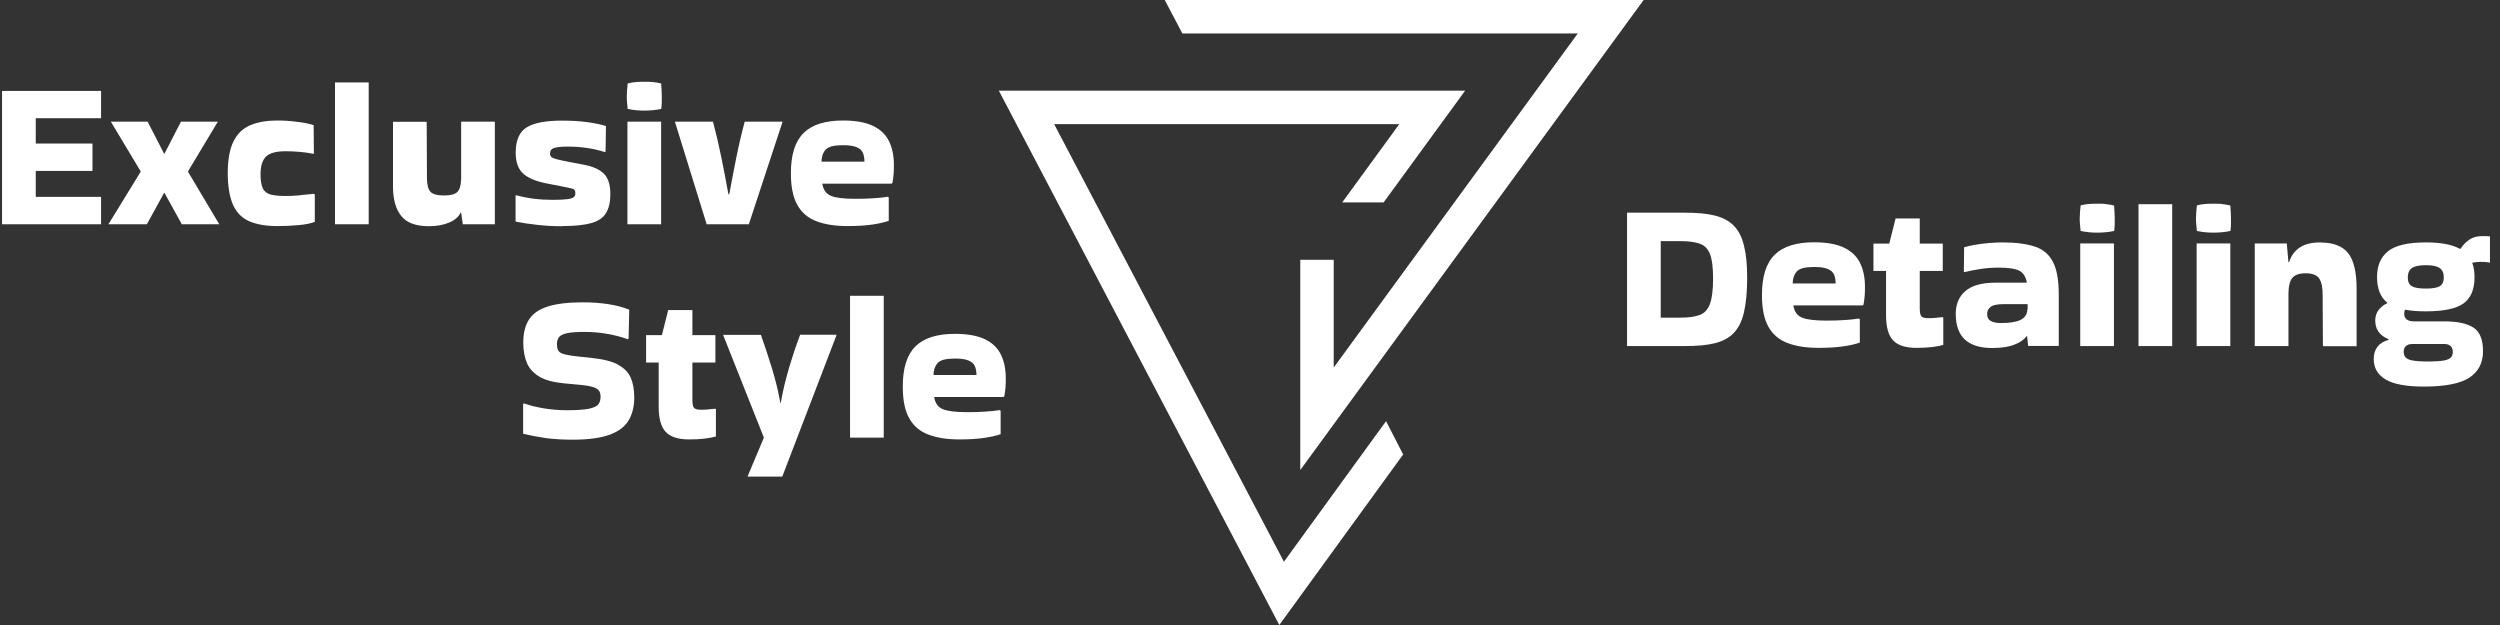
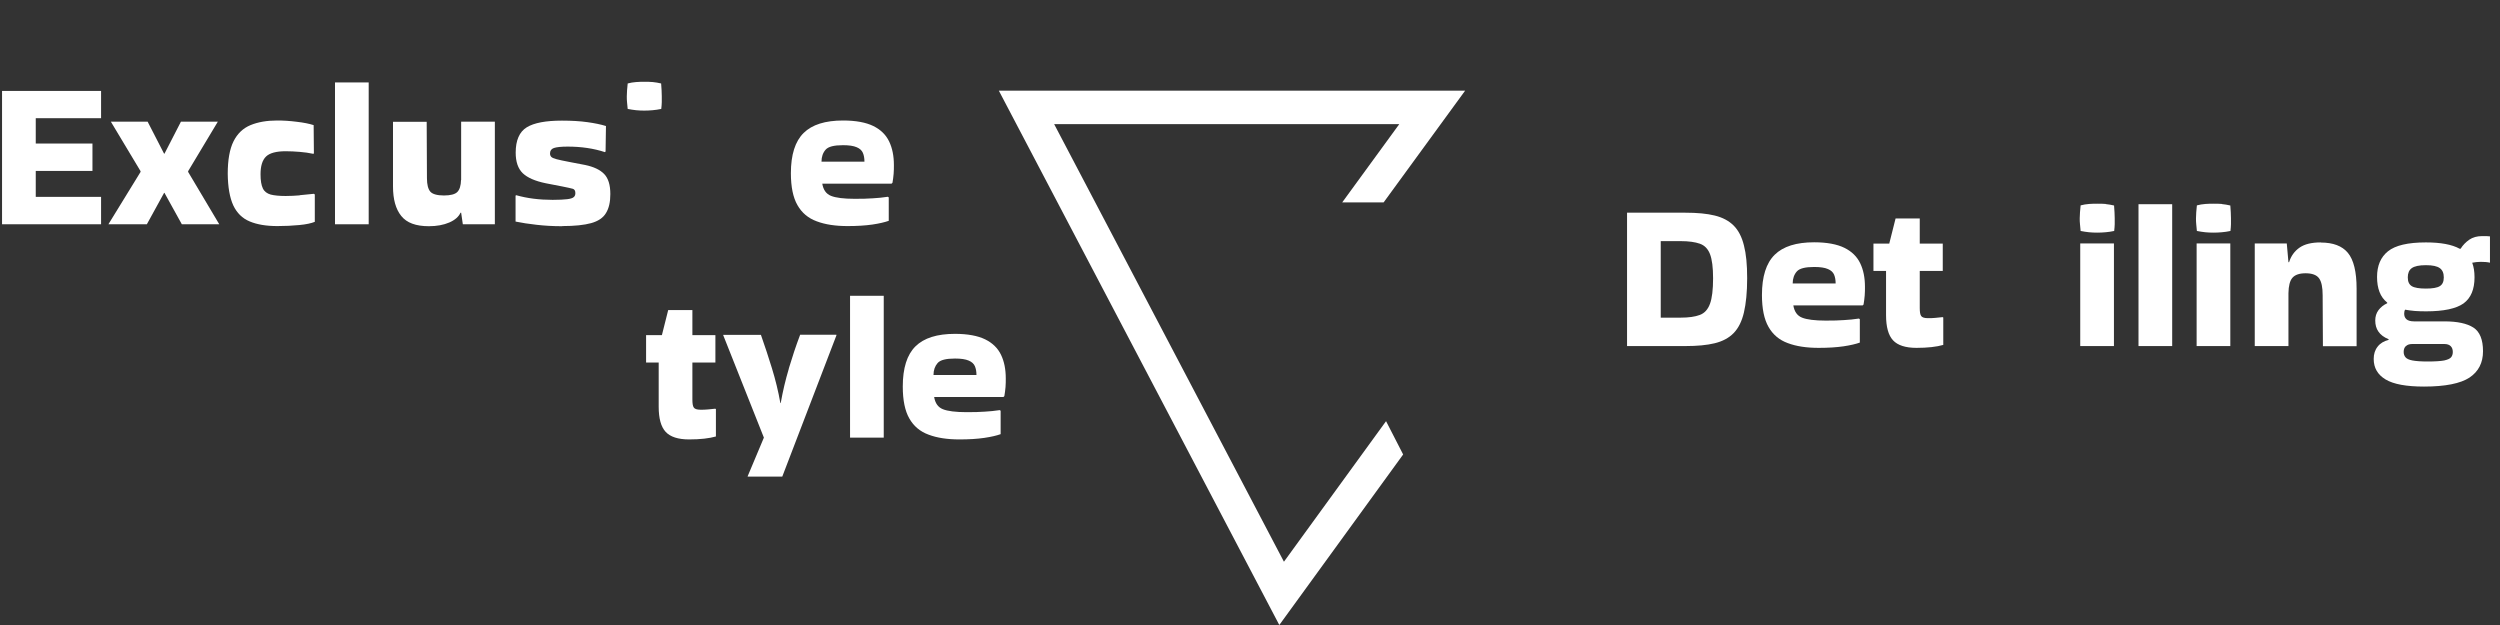
<svg xmlns="http://www.w3.org/2000/svg" width="200" height="50" viewBox="0 0 200 50" fill="none">
  <rect x="0" y="0" width="200" height="50" fill="#333333" stroke="none" />
  <g clip-path="url(#clip0_4689_467)">
    <path d="M0.164 17.942H8.086V15.751H2.86V13.673H7.397V11.482H2.86V9.455H8.086V7.274H0.164V17.942Z" fill="white" />
    <path d="M15.051 13.693L17.427 9.733H14.475L13.158 12.294H13.127L11.81 9.733H8.868L11.244 13.693V13.755L8.672 17.942H11.748L13.127 15.432H13.158L14.547 17.942H17.541L15.051 13.755V13.693Z" fill="white" />
    <path d="M23.981 15.628C23.621 15.658 23.24 15.679 22.849 15.679C22.345 15.679 21.944 15.638 21.656 15.566C21.368 15.483 21.151 15.329 21.028 15.072C20.905 14.815 20.843 14.444 20.843 13.94C20.843 13.282 20.987 12.809 21.285 12.521C21.573 12.243 22.098 12.099 22.849 12.099C23.219 12.099 23.6 12.119 23.981 12.15C24.361 12.181 24.721 12.232 25.061 12.305L25.112 12.274L25.092 10.01C24.742 9.897 24.289 9.805 23.744 9.743C23.189 9.671 22.674 9.64 22.18 9.64C21.347 9.64 20.637 9.763 20.04 10.01C19.444 10.257 18.991 10.689 18.682 11.307C18.374 11.924 18.219 12.788 18.219 13.899C18.23 14.979 18.384 15.823 18.662 16.43C18.95 17.037 19.382 17.469 19.979 17.716C20.565 17.963 21.306 18.086 22.191 18.086C22.808 18.086 23.394 18.056 23.94 18.004C24.495 17.953 24.907 17.86 25.184 17.747V15.556L25.112 15.504C24.711 15.545 24.331 15.586 23.971 15.617L23.981 15.628Z" fill="white" />
    <path d="M29.495 6.595H26.8V17.942H29.495V6.595Z" fill="white" />
    <path d="M36.882 14.403C36.872 14.856 36.769 15.175 36.584 15.36C36.398 15.545 36.038 15.638 35.514 15.638C34.989 15.638 34.598 15.535 34.423 15.329C34.248 15.123 34.156 14.763 34.156 14.259L34.135 9.743H31.44V14.918C31.44 15.936 31.656 16.728 32.098 17.274C32.541 17.829 33.271 18.097 34.31 18.097C34.948 18.097 35.493 17.994 35.946 17.798C36.398 17.603 36.697 17.335 36.841 17.017H36.892L37.026 17.942H39.588V9.733H36.892V14.403H36.882Z" fill="white" />
    <path d="M44.989 18.086C45.967 18.086 46.738 18.004 47.294 17.85C47.849 17.695 48.251 17.428 48.477 17.047C48.714 16.667 48.827 16.163 48.827 15.525C48.827 14.794 48.662 14.259 48.333 13.92C48.004 13.58 47.5 13.344 46.821 13.2L45.586 12.963C45.102 12.87 44.753 12.798 44.526 12.737C44.3 12.675 44.156 12.613 44.094 12.541C44.033 12.469 44.002 12.387 44.002 12.274C44.002 12.058 44.105 11.914 44.31 11.842C44.516 11.77 44.886 11.728 45.411 11.728C46.491 11.728 47.489 11.872 48.395 12.171L48.446 12.119L48.477 10.082C48.086 9.959 47.592 9.856 47.006 9.774C46.419 9.691 45.73 9.65 44.959 9.65C43.662 9.65 42.726 9.825 42.14 10.185C41.553 10.545 41.255 11.224 41.255 12.212C41.255 12.942 41.44 13.488 41.821 13.858C42.201 14.218 42.808 14.486 43.662 14.661L44.989 14.918C45.401 15 45.679 15.062 45.823 15.103C45.967 15.144 46.029 15.268 46.029 15.453C46.029 15.586 45.987 15.7 45.895 15.772C45.802 15.854 45.627 15.905 45.37 15.936C45.113 15.967 44.722 15.988 44.208 15.988C43.138 15.988 42.17 15.864 41.296 15.617L41.245 15.648V17.726C41.738 17.829 42.294 17.912 42.922 17.983C43.549 18.056 44.228 18.097 44.969 18.097L44.989 18.086Z" fill="white" />
    <path d="M50.216 8.714C50.442 8.755 50.658 8.796 50.884 8.817C51.1 8.837 51.316 8.848 51.532 8.848C51.759 8.848 51.985 8.837 52.212 8.817C52.438 8.796 52.664 8.765 52.901 8.714C52.921 8.508 52.942 8.333 52.942 8.169C52.942 8.004 52.942 7.85 52.942 7.685C52.942 7.418 52.921 7.078 52.891 6.677C52.664 6.626 52.448 6.584 52.222 6.564C52.006 6.543 51.79 6.543 51.574 6.543C51.347 6.543 51.121 6.543 50.895 6.564C50.668 6.584 50.432 6.615 50.216 6.677C50.195 6.883 50.174 7.068 50.164 7.233C50.154 7.397 50.144 7.562 50.144 7.706C50.144 7.86 50.144 8.025 50.164 8.189C50.174 8.354 50.195 8.529 50.216 8.724V8.714Z" fill="white" />
-     <path d="M52.89 9.733H50.195V17.942H52.89V9.733Z" fill="white" />
-     <path d="M59.907 17.942L62.592 9.784V9.733H59.578C59.341 10.607 59.115 11.564 58.909 12.582C58.703 13.601 58.518 14.588 58.343 15.535H58.271C58.106 14.588 57.911 13.611 57.705 12.582C57.499 11.564 57.273 10.607 57.037 9.733H54.002V9.763L56.532 17.942H59.907Z" fill="white" />
    <path d="M69.866 10.082C69.279 9.794 68.466 9.64 67.448 9.64C66.018 9.64 64.969 9.969 64.29 10.638C63.611 11.307 63.271 12.377 63.271 13.858C63.271 14.949 63.446 15.803 63.796 16.41C64.145 17.027 64.66 17.459 65.339 17.706C66.018 17.963 66.841 18.086 67.808 18.086C68.569 18.086 69.228 18.045 69.794 17.963C70.349 17.881 70.781 17.778 71.1 17.665V15.792L71.028 15.741C70.627 15.803 70.226 15.844 69.835 15.864C69.444 15.895 68.96 15.905 68.374 15.905C67.499 15.905 66.862 15.823 66.481 15.669C66.09 15.514 65.864 15.185 65.781 14.691H71.326L71.399 14.619C71.44 14.383 71.471 14.146 71.491 13.899C71.512 13.652 71.512 13.426 71.512 13.21C71.512 12.479 71.388 11.852 71.131 11.317C70.874 10.782 70.452 10.37 69.866 10.082ZM65.72 12.932C65.72 12.541 65.833 12.222 66.049 11.975C66.265 11.728 66.728 11.615 67.438 11.615C67.921 11.615 68.281 11.667 68.538 11.78C68.785 11.883 68.95 12.037 69.032 12.232C69.115 12.428 69.156 12.665 69.156 12.932H65.72Z" fill="white" />
-     <path d="M49.465 29.177C48.981 28.92 48.292 28.735 47.386 28.642L46.327 28.529C45.833 28.477 45.452 28.416 45.195 28.354C44.938 28.292 44.763 28.2 44.681 28.076C44.598 27.953 44.557 27.767 44.557 27.521C44.557 27.274 44.619 27.078 44.742 26.945C44.866 26.811 45.082 26.708 45.401 26.646C45.72 26.584 46.162 26.553 46.748 26.553C47.962 26.553 49.125 26.749 50.236 27.14L50.288 27.068L50.339 24.774C49.362 24.383 48.117 24.187 46.615 24.187C45.452 24.187 44.526 24.3 43.837 24.517C43.137 24.733 42.633 25.082 42.325 25.556C42.016 26.029 41.862 26.646 41.862 27.407C41.862 28.045 41.965 28.601 42.16 29.053C42.355 29.506 42.695 29.866 43.168 30.144C43.641 30.422 44.3 30.586 45.133 30.669L46.244 30.772C46.748 30.813 47.129 30.875 47.386 30.947C47.644 31.018 47.818 31.121 47.911 31.245C48.004 31.368 48.045 31.533 48.045 31.749C48.045 31.996 47.983 32.202 47.859 32.356C47.736 32.51 47.479 32.623 47.088 32.706C46.697 32.778 46.111 32.819 45.308 32.819C44.722 32.819 44.135 32.767 43.549 32.675C42.962 32.582 42.417 32.449 41.923 32.274L41.851 32.325V34.702C42.448 34.846 43.055 34.959 43.693 35.051C44.321 35.134 45.03 35.175 45.812 35.175C47.016 35.175 47.973 35.051 48.693 34.804C49.413 34.558 49.927 34.187 50.257 33.683C50.576 33.179 50.74 32.551 50.74 31.8C50.74 31.183 50.648 30.658 50.462 30.226C50.277 29.794 49.938 29.445 49.454 29.187L49.465 29.177Z" fill="white" />
    <path d="M56.615 32.757C56.409 32.778 56.224 32.778 56.039 32.778C55.761 32.778 55.576 32.716 55.504 32.603C55.421 32.49 55.391 32.274 55.391 31.955V29.002H57.232V26.811H55.391V24.805H53.456L52.952 26.811H51.687V29.002H52.695V32.541C52.695 33.477 52.88 34.146 53.251 34.547C53.621 34.949 54.248 35.154 55.133 35.154C56.018 35.154 56.738 35.072 57.273 34.918V32.726L57.222 32.696C57.016 32.716 56.821 32.737 56.615 32.757Z" fill="white" />
    <path d="M63.106 29.496C62.839 30.391 62.623 31.307 62.458 32.243H62.428C62.263 31.296 62.037 30.381 61.759 29.475C61.481 28.58 61.193 27.685 60.874 26.79H57.86V26.821L61.111 35.01L59.814 38.097V38.128H62.582L66.913 26.831V26.78H64.012C63.672 27.675 63.374 28.58 63.106 29.475V29.496Z" fill="white" />
    <path d="M70.699 23.663H68.004V35.01H70.699V23.663Z" fill="white" />
    <path d="M78.816 27.15C78.23 26.862 77.417 26.708 76.399 26.708C74.969 26.708 73.919 27.037 73.24 27.706C72.561 28.375 72.222 29.445 72.222 30.926C72.222 32.017 72.397 32.87 72.746 33.477C73.096 34.095 73.611 34.527 74.29 34.774C74.969 35.031 75.792 35.154 76.759 35.154C77.52 35.154 78.178 35.113 78.744 35.031C79.3 34.949 79.732 34.846 80.051 34.733V32.86L79.979 32.809C79.578 32.87 79.176 32.912 78.785 32.932C78.394 32.963 77.911 32.973 77.325 32.973C76.45 32.973 75.812 32.891 75.432 32.737C75.041 32.582 74.814 32.253 74.732 31.759H80.277L80.349 31.687C80.39 31.451 80.421 31.214 80.442 30.967C80.462 30.72 80.462 30.494 80.462 30.278C80.462 29.547 80.339 28.92 80.082 28.385C79.825 27.85 79.403 27.438 78.816 27.15ZM74.68 30C74.68 29.609 74.794 29.29 75.01 29.043C75.226 28.796 75.689 28.683 76.399 28.683C76.882 28.683 77.242 28.735 77.499 28.848C77.746 28.951 77.911 29.105 77.993 29.3C78.076 29.496 78.117 29.733 78.117 30H74.68Z" fill="white" />
    <path d="M138.693 18.045C138.312 17.665 137.808 17.397 137.18 17.243C136.553 17.088 135.771 17.016 134.835 17.016H130.164V27.685H134.835C135.771 27.685 136.553 27.613 137.18 27.459C137.808 27.305 138.312 27.037 138.693 26.646C139.073 26.255 139.351 25.7 139.516 24.99C139.68 24.28 139.773 23.375 139.773 22.263C139.773 21.152 139.691 20.319 139.516 19.64C139.351 18.961 139.073 18.426 138.693 18.045ZM136.8 24.3C136.635 24.753 136.368 25.051 135.987 25.195C135.606 25.34 135.092 25.412 134.444 25.412H132.859V19.29H134.444C135.092 19.29 135.606 19.362 135.987 19.496C136.368 19.63 136.635 19.907 136.8 20.329C136.964 20.751 137.047 21.399 137.047 22.263C137.047 23.169 136.964 23.858 136.8 24.3Z" fill="white" />
    <path d="M147.551 19.825C146.965 19.537 146.152 19.383 145.133 19.383C143.703 19.383 142.654 19.712 141.975 20.381C141.296 21.049 140.956 22.119 140.956 23.601C140.956 24.691 141.131 25.545 141.481 26.152C141.831 26.77 142.345 27.202 143.024 27.449C143.703 27.706 144.526 27.829 145.493 27.829C146.255 27.829 146.913 27.788 147.479 27.706C148.034 27.623 148.467 27.521 148.786 27.407V25.535L148.713 25.484C148.312 25.545 147.911 25.587 147.52 25.607C147.129 25.638 146.646 25.648 146.059 25.648C145.185 25.648 144.547 25.566 144.166 25.412C143.775 25.257 143.549 24.928 143.467 24.434H149.012L149.084 24.362C149.125 24.126 149.156 23.889 149.176 23.642C149.197 23.395 149.197 23.169 149.197 22.953C149.197 22.222 149.074 21.595 148.816 21.06C148.559 20.525 148.137 20.113 147.551 19.825ZM143.415 22.675C143.415 22.284 143.528 21.965 143.744 21.718C143.96 21.471 144.423 21.358 145.133 21.358C145.617 21.358 145.977 21.41 146.234 21.523C146.481 21.626 146.646 21.78 146.728 21.975C146.81 22.171 146.851 22.407 146.851 22.675H143.415Z" fill="white" />
    <path d="M154.804 25.432C154.598 25.453 154.413 25.453 154.228 25.453C153.95 25.453 153.765 25.391 153.693 25.278C153.611 25.165 153.58 24.949 153.58 24.63V21.677H155.421V19.486H153.58V17.479H151.646L151.141 19.486H149.876V21.677H150.884V25.216C150.884 26.152 151.069 26.821 151.44 27.222C151.81 27.623 152.438 27.829 153.322 27.829C154.207 27.829 154.927 27.747 155.462 27.593V25.401L155.411 25.37C155.205 25.391 155.01 25.412 154.804 25.432Z" fill="white" />
-     <path d="M162.798 19.733C162.139 19.506 161.265 19.393 160.185 19.393C159.845 19.393 159.485 19.414 159.094 19.444C158.703 19.475 158.343 19.527 157.993 19.588C157.643 19.65 157.355 19.712 157.129 19.784L157.108 21.739L157.16 21.77C157.52 21.677 157.942 21.595 158.415 21.523C158.888 21.451 159.382 21.409 159.876 21.409C160.658 21.409 161.224 21.492 161.543 21.656C161.862 21.821 162.067 22.14 162.15 22.613H159.65C158.549 22.613 157.746 22.84 157.232 23.282C156.718 23.724 156.46 24.331 156.46 25.113C156.46 26.934 157.427 27.84 159.372 27.84C160.092 27.84 160.678 27.757 161.121 27.582C161.573 27.418 161.903 27.191 162.119 26.903H162.17L162.253 27.675H164.701V23.56C164.701 22.428 164.547 21.553 164.238 20.957C163.929 20.36 163.446 19.938 162.777 19.722L162.798 19.733ZM162.191 24.753C162.18 25.134 161.995 25.412 161.656 25.586C161.306 25.761 160.781 25.844 160.092 25.844C159.742 25.844 159.464 25.792 159.269 25.679C159.063 25.576 158.971 25.381 158.971 25.103C158.971 24.866 159.073 24.681 159.269 24.537C159.464 24.393 159.814 24.331 160.308 24.331H162.211V24.753H162.191Z" fill="white" />
    <path d="M169.115 19.475H166.419V27.685H169.115V19.475Z" fill="white" />
    <path d="M168.456 16.317C168.24 16.296 168.024 16.296 167.808 16.296C167.582 16.296 167.356 16.296 167.129 16.317C166.903 16.337 166.666 16.368 166.45 16.43C166.43 16.636 166.409 16.821 166.399 16.986C166.388 17.15 166.378 17.315 166.378 17.459C166.378 17.613 166.378 17.778 166.399 17.942C166.409 18.107 166.43 18.282 166.45 18.477C166.677 18.518 166.893 18.56 167.119 18.58C167.335 18.601 167.551 18.611 167.767 18.611C167.993 18.611 168.22 18.601 168.446 18.58C168.672 18.56 168.899 18.529 169.135 18.477C169.156 18.272 169.177 18.097 169.177 17.932C169.177 17.767 169.177 17.613 169.177 17.449C169.177 17.181 169.156 16.842 169.125 16.44C168.899 16.389 168.683 16.348 168.456 16.327V16.317Z" fill="white" />
    <path d="M173.775 16.337H171.08V27.685H173.775V16.337Z" fill="white" />
    <path d="M177.757 16.317C177.541 16.296 177.325 16.296 177.109 16.296C176.882 16.296 176.656 16.296 176.43 16.317C176.203 16.337 175.967 16.368 175.751 16.43C175.73 16.636 175.709 16.821 175.699 16.986C175.689 17.15 175.679 17.315 175.679 17.459C175.679 17.613 175.679 17.778 175.699 17.942C175.709 18.107 175.73 18.282 175.751 18.477C175.977 18.518 176.193 18.56 176.419 18.58C176.635 18.601 176.851 18.611 177.067 18.611C177.294 18.611 177.52 18.601 177.746 18.58C177.973 18.56 178.199 18.529 178.436 18.477C178.456 18.272 178.477 18.097 178.477 17.932C178.477 17.767 178.477 17.613 178.477 17.449C178.477 17.181 178.456 16.842 178.426 16.44C178.199 16.389 177.983 16.348 177.757 16.327V16.317Z" fill="white" />
    <path d="M178.425 19.475H175.73V27.685H178.425V19.475Z" fill="white" />
    <path d="M185.658 19.393C184.938 19.393 184.372 19.527 183.971 19.805C183.569 20.082 183.281 20.473 183.127 20.977H183.076L182.942 19.475H180.38V27.685H183.076V23.457C183.086 22.87 183.189 22.459 183.395 22.222C183.6 21.986 183.95 21.862 184.444 21.862C184.969 21.862 185.329 21.996 185.524 22.263C185.72 22.531 185.812 22.983 185.812 23.611L185.833 27.695H188.528V23.097C188.528 21.739 188.292 20.782 187.829 20.226C187.366 19.671 186.646 19.403 185.658 19.403V19.393Z" fill="white" />
    <path d="M199.197 20.988V18.91C199.104 18.899 199.012 18.889 198.909 18.889C198.806 18.889 198.693 18.889 198.569 18.889C198.168 18.889 197.818 18.982 197.541 19.177C197.263 19.372 197.026 19.609 196.851 19.897H196.769C196.152 19.558 195.257 19.393 194.073 19.393C192.633 19.393 191.625 19.63 191.038 20.103C190.452 20.576 190.164 21.255 190.164 22.16C190.164 22.613 190.226 23.004 190.359 23.354C190.493 23.704 190.699 23.982 190.977 24.208V24.259C190.689 24.393 190.452 24.578 190.277 24.815C190.102 25.051 190.02 25.329 190.02 25.638C190.02 25.988 190.102 26.286 190.277 26.533C190.442 26.78 190.72 26.986 191.09 27.14V27.191C190.72 27.284 190.421 27.459 190.215 27.726C189.999 27.994 189.896 28.323 189.896 28.714C189.896 29.434 190.215 29.979 190.853 30.36C191.491 30.741 192.52 30.926 193.919 30.926C195.627 30.926 196.841 30.679 197.561 30.206C198.281 29.722 198.641 29.023 198.641 28.097C198.641 27.171 198.384 26.533 197.87 26.204C197.355 25.875 196.584 25.71 195.555 25.71H193.127C192.839 25.71 192.633 25.648 192.51 25.535C192.386 25.422 192.335 25.267 192.335 25.093C192.335 24.969 192.355 24.866 192.407 24.774C192.643 24.815 192.901 24.856 193.178 24.877C193.456 24.897 193.765 24.907 194.084 24.907C195.503 24.907 196.501 24.691 197.088 24.27C197.674 23.837 197.962 23.148 197.962 22.181C197.962 21.728 197.901 21.348 197.777 21.018C197.993 20.977 198.22 20.947 198.456 20.947C198.744 20.947 199.001 20.967 199.217 21.018L199.197 20.988ZM192.469 27.695C192.582 27.582 192.746 27.521 192.973 27.521H195.555C195.781 27.521 195.946 27.582 196.059 27.695C196.172 27.809 196.224 27.963 196.224 28.158C196.224 28.323 196.182 28.467 196.09 28.58C195.997 28.693 195.812 28.776 195.534 28.837C195.257 28.889 194.814 28.92 194.217 28.92C193.682 28.92 193.271 28.889 192.993 28.837C192.715 28.786 192.53 28.693 192.438 28.58C192.345 28.467 192.294 28.323 192.294 28.158C192.294 27.963 192.345 27.809 192.458 27.695H192.469ZM195.185 22.891C194.969 23.025 194.598 23.086 194.073 23.086C193.549 23.086 193.158 23.025 192.942 22.891C192.726 22.757 192.623 22.531 192.623 22.191C192.623 21.852 192.726 21.605 192.942 21.451C193.158 21.296 193.528 21.214 194.073 21.214C194.619 21.214 194.969 21.296 195.185 21.451C195.401 21.605 195.503 21.852 195.503 22.191C195.503 22.531 195.401 22.757 195.185 22.891Z" fill="white" />
    <path d="M102.715 44.938L84.331 9.928H111.944L107.376 16.193H110.689L117.211 7.253H79.907L102.345 50L112.252 36.358L110.884 33.693L102.715 44.938Z" fill="white" />
-     <path d="M126.224 2.675L106.697 29.403V25.761V20.782H104.022V37.603L131.491 0H93.179L94.588 2.675H126.224Z" fill="white" />
  </g>
  <defs>
    <clipPath id="clip0_4689_467">
      <rect width="199.033" height="50" fill="white" transform="translate(0.164)" />
    </clipPath>
  </defs>
</svg>